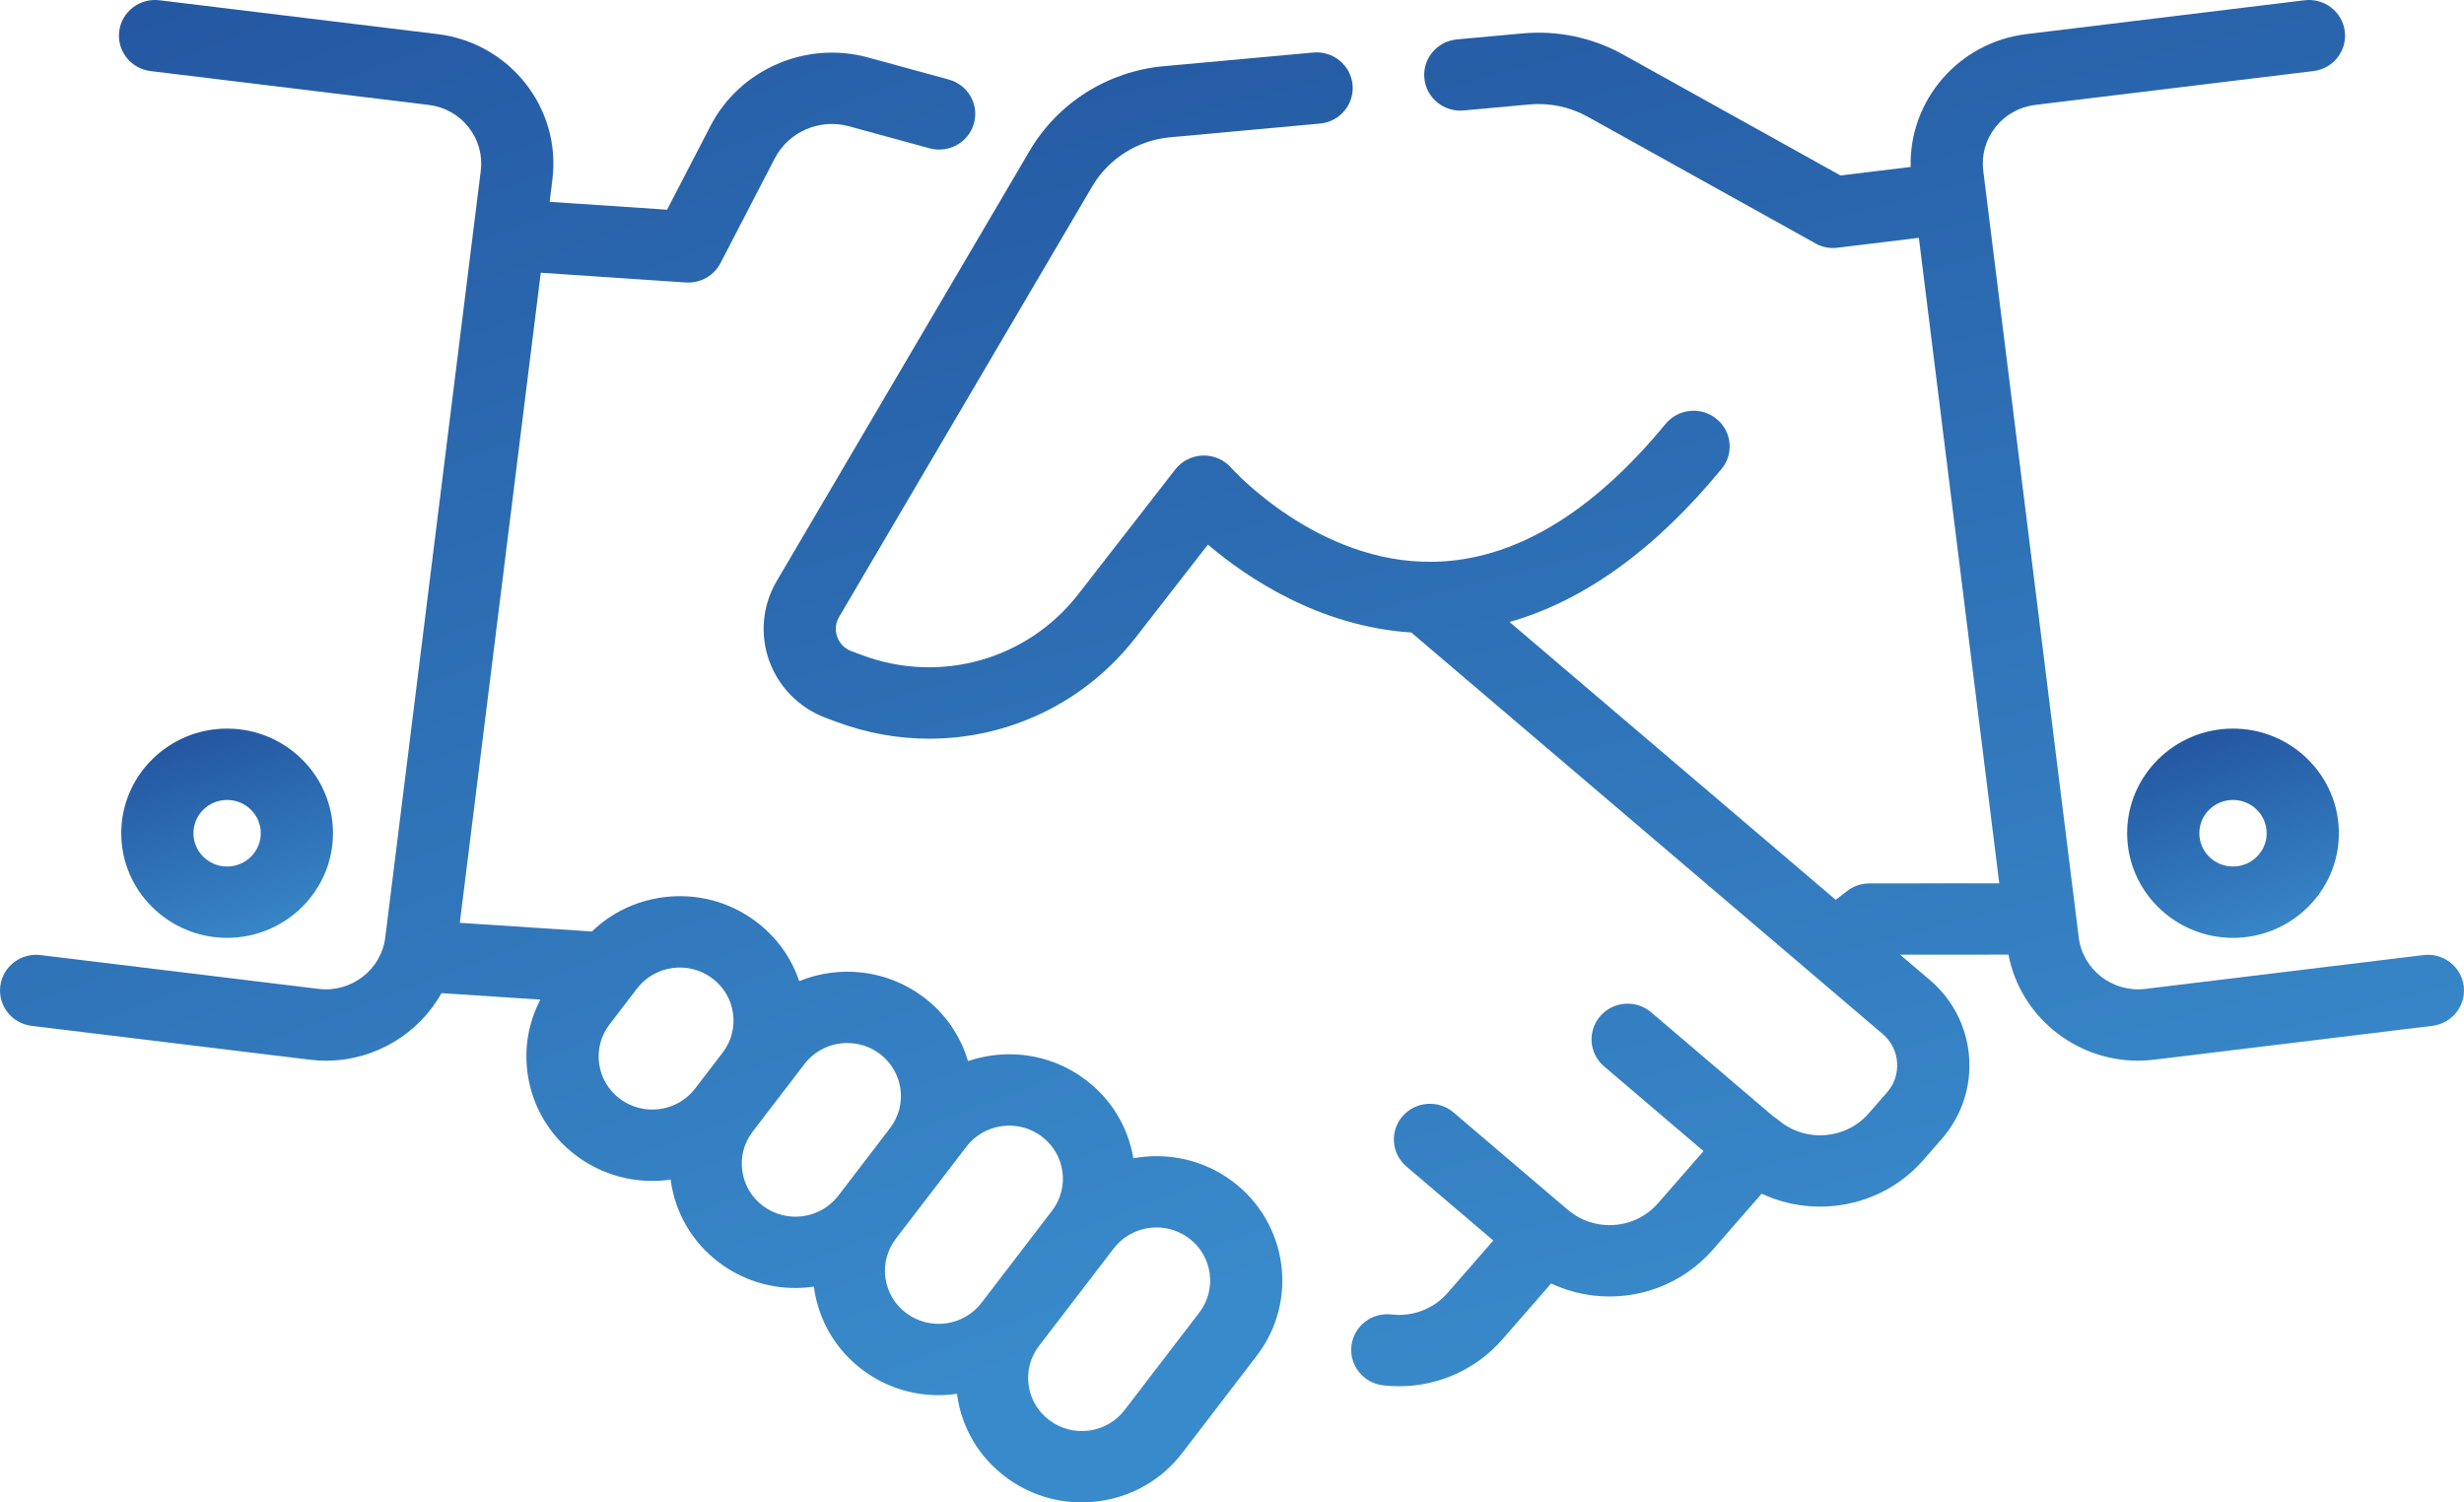
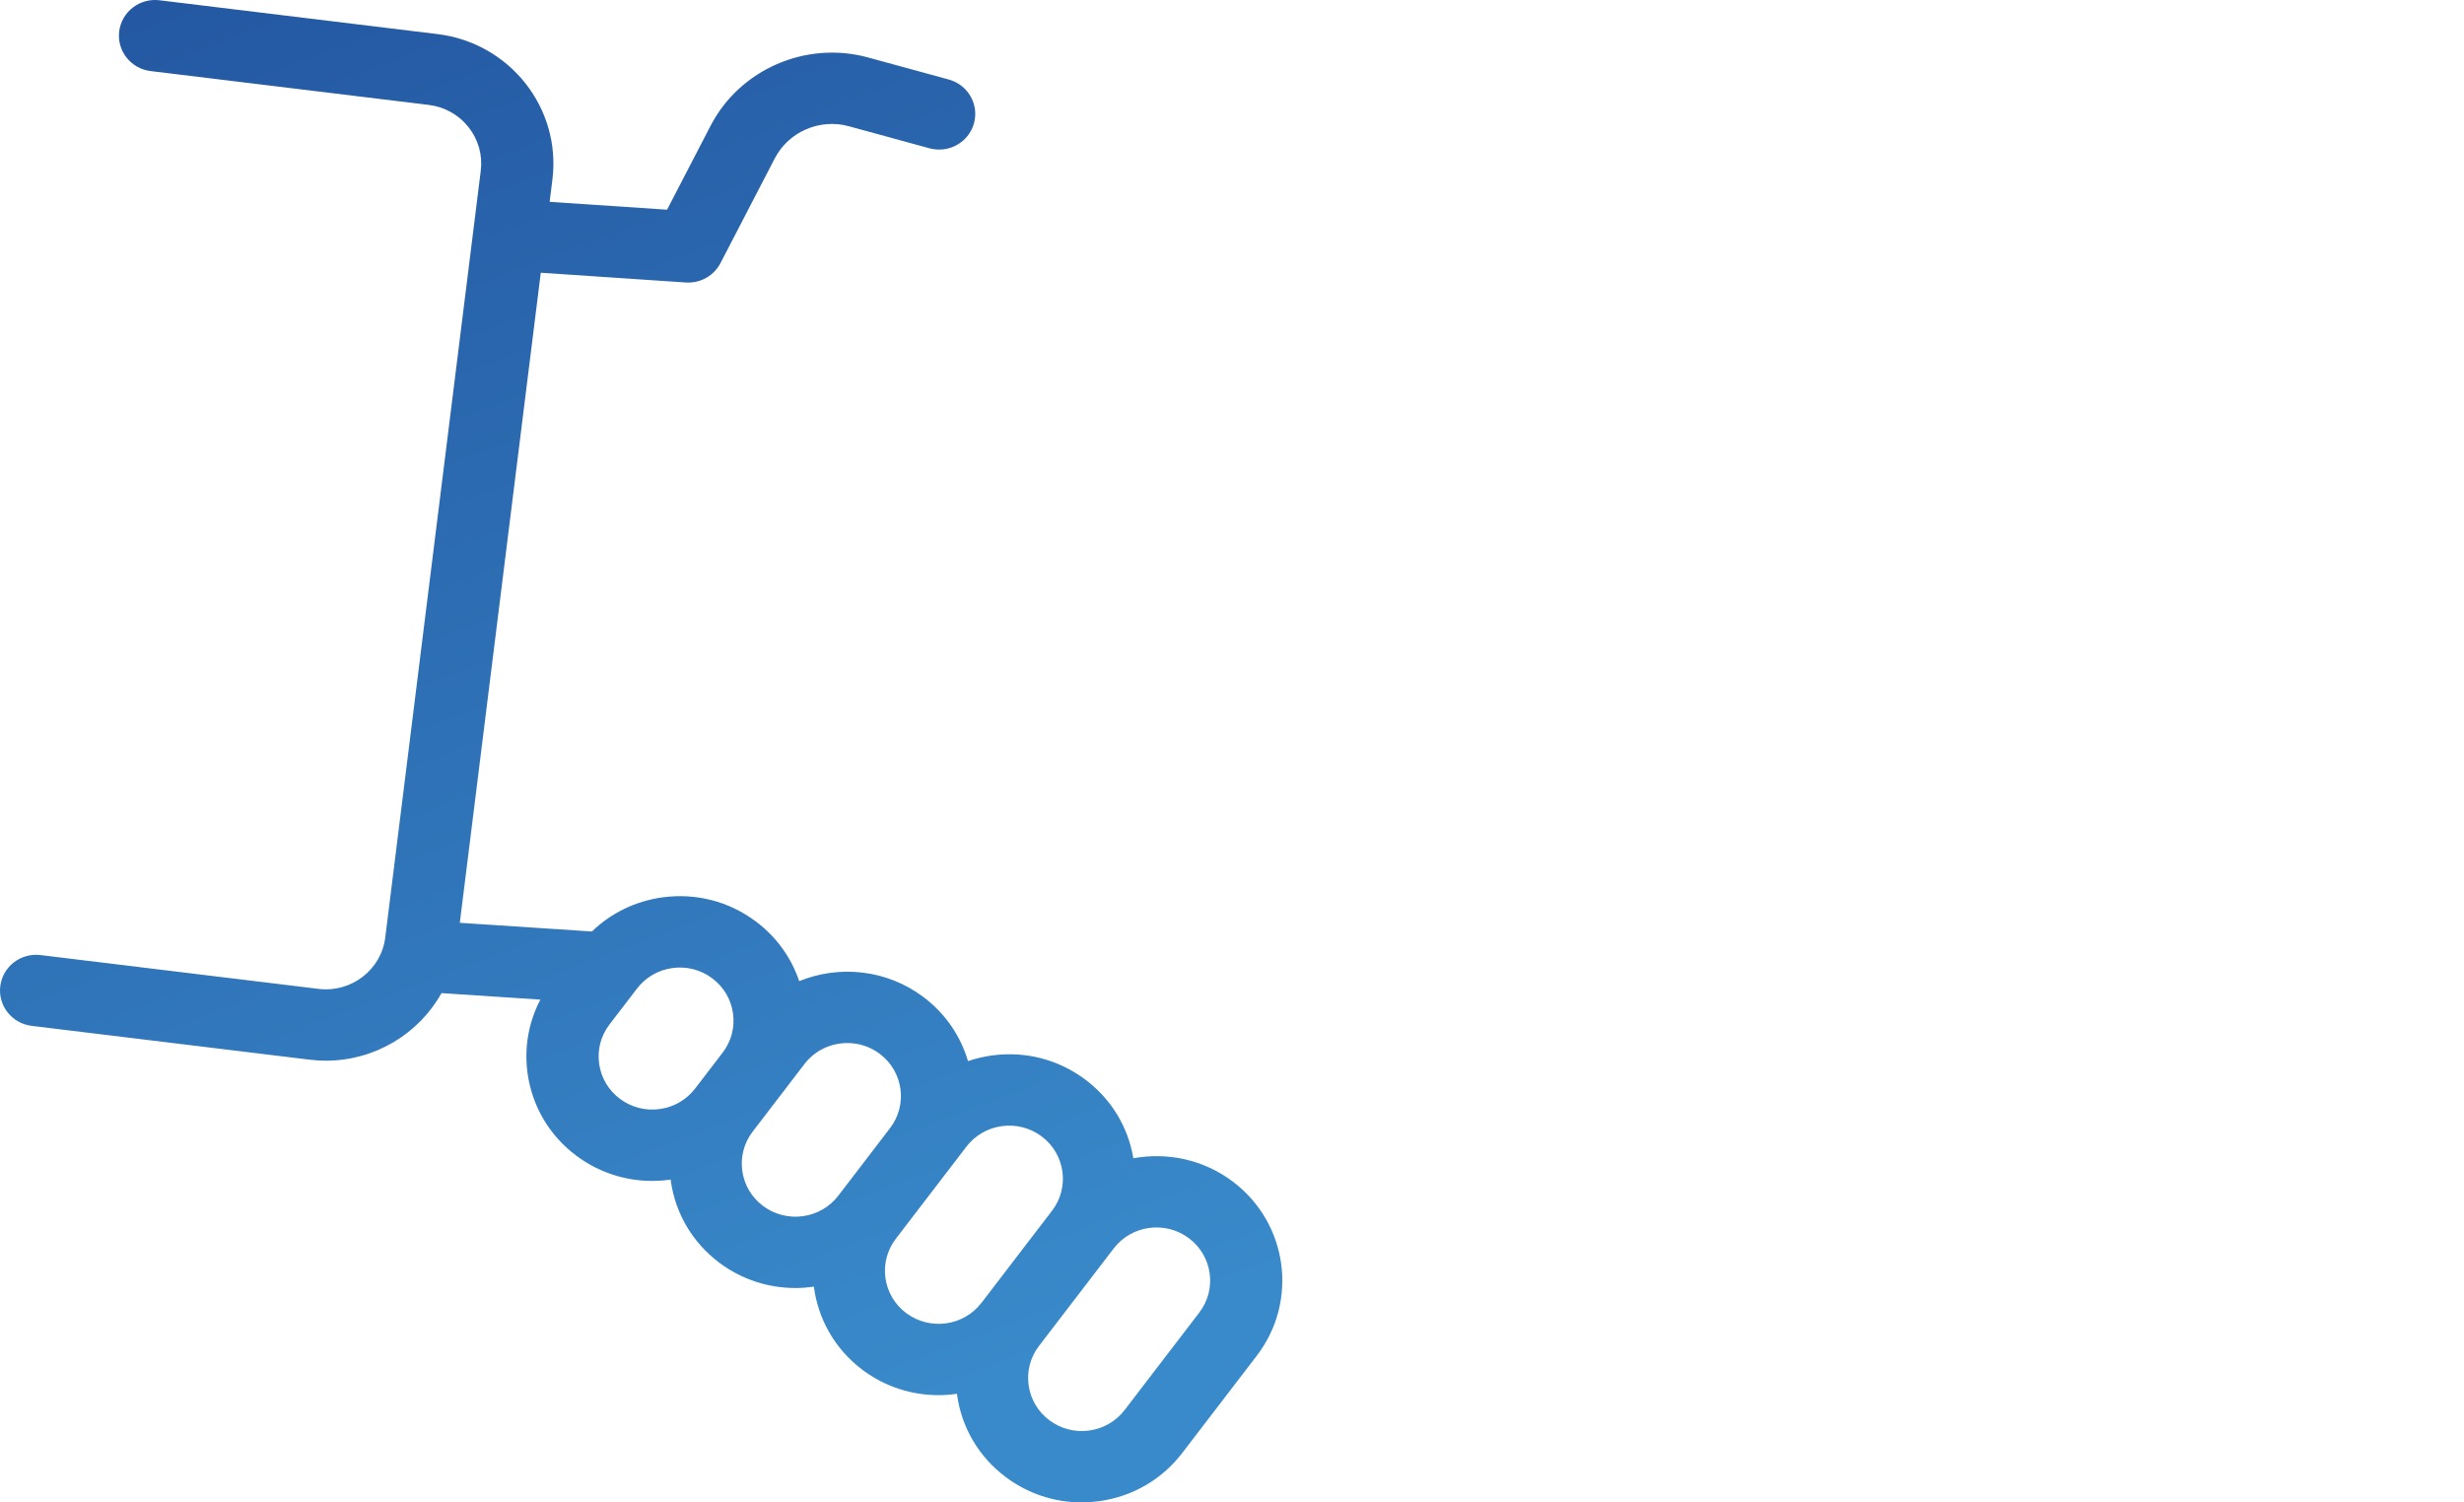
<svg xmlns="http://www.w3.org/2000/svg" id="Untitled-P%E1gina%201" viewBox="0 0 123 75" style="background-color:#ffffff00" version="1.1" xml:space="preserve" x="0px" y="0px" width="123px" height="75px">
  <defs>
    <linearGradient id="gradient1" x1="25.579%" y1="-40.811%" x2="69.486%" y2="94.324%">
      <stop stop-color="#1d4895" stop-opacity="1" offset="0%" />
      <stop stop-color="#398aca" stop-opacity="1" offset="100%" />
    </linearGradient>
    <linearGradient id="gradient2" x1="23.746%" y1="-40.811%" x2="67.653%" y2="94.324%">
      <stop stop-color="#1d4895" stop-opacity="1" offset="0%" />
      <stop stop-color="#398aca" stop-opacity="1" offset="100%" />
    </linearGradient>
    <linearGradient id="gradient3" x1="63.27%" y1="-40.812%" x2="107.175%" y2="94.324%">
      <stop stop-color="#1d4895" stop-opacity="1" offset="0%" />
      <stop stop-color="#398aca" stop-opacity="1" offset="100%" />
    </linearGradient>
    <linearGradient id="gradient4" x1="63.271%" y1="-40.812%" x2="107.177%" y2="94.324%">
      <stop stop-color="#1d4895" stop-opacity="1" offset="0%" />
      <stop stop-color="#398aca" stop-opacity="1" offset="100%" />
    </linearGradient>
  </defs>
  <g>
    <path d="M 61.524 58.973 C 60.058 57.876 58.257 57.513 56.576 57.822 C 56.312 56.249 55.465 54.857 54.173 53.891 C 52.835 52.889 51.182 52.462 49.519 52.689 C 49.107 52.746 48.707 52.841 48.322 52.972 C 47.958 51.736 47.204 50.601 46.088 49.766 C 44.25 48.389 41.887 48.169 39.895 48.979 C 39.498 47.799 38.754 46.765 37.729 45.998 C 36.391 44.996 34.738 44.57 33.076 44.796 C 31.727 44.981 30.503 45.577 29.548 46.501 L 22.953 46.067 L 26.995 13.615 L 34.238 14.102 C 34.279 14.104 34.32 14.105 34.361 14.105 C 35.033 14.105 35.654 13.734 35.964 13.137 L 38.678 7.902 C 39.366 6.577 40.919 5.904 42.37 6.301 L 46.401 7.403 C 47.36 7.664 48.353 7.109 48.618 6.161 C 48.883 5.213 48.321 4.232 47.362 3.97 L 43.331 2.868 C 40.242 2.023 36.936 3.456 35.472 6.277 L 33.299 10.469 L 27.437 10.075 L 27.576 8.96 C 28.02 5.396 25.447 2.14 21.842 1.702 L 7.959 0.013 C 6.97 -0.106 6.072 0.587 5.951 1.563 C 5.829 2.539 6.531 3.428 7.519 3.548 L 21.401 5.237 C 22.193 5.333 22.899 5.728 23.389 6.349 C 23.88 6.971 24.096 7.743 23.999 8.525 L 19.232 46.799 C 19.031 48.413 17.538 49.564 15.905 49.366 L 2.022 47.678 C 1.033 47.558 0.135 48.251 0.014 49.227 C -0.108 50.203 0.594 51.092 1.581 51.212 L 15.464 52.901 C 15.736 52.934 16.006 52.95 16.274 52.95 C 18.707 52.95 20.903 51.614 22.04 49.577 L 26.974 49.901 C 26.384 51.029 26.158 52.306 26.337 53.59 C 26.567 55.233 27.43 56.691 28.768 57.692 C 29.872 58.518 31.189 58.952 32.55 58.952 C 32.839 58.952 33.13 58.933 33.422 58.893 C 33.441 58.89 33.459 58.887 33.478 58.884 C 33.48 58.902 33.482 58.921 33.484 58.939 C 33.714 60.583 34.577 62.039 35.915 63.041 C 37.048 63.888 38.38 64.298 39.702 64.298 C 40.012 64.298 40.321 64.273 40.627 64.229 C 40.835 65.826 41.664 67.344 43.062 68.39 C 44.195 69.238 45.527 69.647 46.849 69.647 C 47.158 69.647 47.466 69.622 47.771 69.578 C 47.774 69.598 47.775 69.618 47.778 69.638 C 48.007 71.281 48.871 72.738 50.209 73.739 C 51.312 74.565 52.629 75 53.99 75 C 54.279 75 54.571 74.98 54.862 74.941 C 56.526 74.714 57.999 73.86 59.013 72.538 L 62.74 67.674 C 64.832 64.944 64.287 61.041 61.524 58.973 ZM 32.93 55.365 C 32.221 55.462 31.515 55.28 30.945 54.853 C 30.374 54.426 30.006 53.804 29.908 53.103 C 29.809 52.402 29.994 51.705 30.426 51.141 L 31.799 49.35 C 32.231 48.786 32.86 48.422 33.569 48.325 C 34.278 48.228 34.983 48.41 35.554 48.838 C 36.125 49.265 36.493 49.886 36.591 50.587 C 36.689 51.288 36.505 51.984 36.073 52.549 L 34.7 54.34 C 34.268 54.904 33.639 55.268 32.93 55.365 ZM 38.091 60.202 C 37.52 59.775 37.152 59.153 37.054 58.452 C 36.956 57.751 37.14 57.055 37.573 56.49 L 38.945 54.7 C 38.945 54.7 38.946 54.7 38.946 54.699 L 40.157 53.117 C 40.684 52.43 41.486 52.069 42.298 52.069 C 42.862 52.069 43.43 52.243 43.913 52.605 C 45.091 53.487 45.324 55.151 44.431 56.316 L 41.847 59.69 C 40.954 60.854 39.27 61.084 38.091 60.202 ZM 45.238 65.551 C 44.667 65.124 44.299 64.503 44.201 63.802 C 44.103 63.101 44.287 62.404 44.719 61.84 C 44.719 61.84 44.719 61.84 44.719 61.839 L 47.304 58.466 L 47.304 58.466 L 48.242 57.242 C 48.674 56.678 49.303 56.314 50.013 56.217 C 50.722 56.121 51.427 56.303 51.998 56.73 C 53.176 57.612 53.409 59.276 52.517 60.44 L 48.994 65.039 C 48.994 65.039 48.993 65.039 48.993 65.039 C 48.101 66.203 46.417 66.433 45.238 65.551 ZM 59.867 65.524 L 56.141 70.388 C 55.708 70.952 55.079 71.316 54.37 71.413 C 53.66 71.51 52.956 71.328 52.385 70.9 C 51.814 70.473 51.446 69.852 51.348 69.151 C 51.25 68.45 51.434 67.753 51.867 67.189 L 55.389 62.592 C 55.39 62.591 55.391 62.59 55.391 62.589 L 55.594 62.325 C 56.026 61.761 56.655 61.397 57.364 61.3 C 58.074 61.204 58.778 61.385 59.349 61.813 C 60.527 62.694 60.76 64.359 59.867 65.524 Z" fill="url(#gradient1)" />
-     <path d="M 122.986 49.227 C 122.865 48.251 121.967 47.558 120.978 47.678 L 107.096 49.366 C 105.46 49.565 103.969 48.413 103.768 46.799 L 103.626 45.656 L 103.626 45.656 L 103.593 45.392 L 99.002 8.525 C 98.904 7.743 99.12 6.971 99.611 6.349 C 100.101 5.728 100.808 5.333 101.599 5.237 L 115.482 3.548 C 116.469 3.428 117.171 2.539 117.05 1.563 C 116.928 0.587 116.03 -0.106 115.041 0.013 L 101.159 1.703 C 97.766 2.115 95.289 5.023 95.378 8.334 L 91.877 8.76 L 81.037 2.73 C 79.501 1.875 77.761 1.508 76.004 1.668 C 76 1.668 75.997 1.669 75.993 1.669 L 72.73 1.967 C 71.739 2.058 71.01 2.925 71.102 3.905 C 71.194 4.883 72.07 5.603 73.062 5.514 L 76.334 5.215 C 77.358 5.121 78.373 5.335 79.268 5.833 L 90.508 12.085 C 90.86 12.314 91.288 12.419 91.721 12.367 L 95.787 11.872 L 98.769 35.815 L 99.801 44.095 L 93.315 44.1 C 92.883 44.1 92.465 44.255 92.139 44.533 L 91.637 44.92 L 75.355 31.05 C 79.076 29.993 82.623 27.435 85.939 23.41 C 86.567 22.647 86.451 21.526 85.679 20.905 C 84.908 20.284 83.773 20.398 83.145 21.161 C 79.438 25.661 75.54 27.976 71.56 28.045 C 65.762 28.152 61.501 23.4 61.462 23.356 C 61.108 22.951 60.588 22.727 60.047 22.74 C 59.505 22.755 58.999 23.011 58.669 23.434 L 53.829 29.66 C 51.279 32.94 46.935 34.163 43.019 32.701 L 42.502 32.508 C 42.049 32.338 41.864 31.988 41.794 31.793 C 41.724 31.599 41.643 31.212 41.887 30.798 L 54.52 9.309 C 55.337 7.919 56.791 7.001 58.411 6.853 L 65.89 6.169 C 66.881 6.079 67.61 5.211 67.518 4.232 C 67.427 3.253 66.549 2.533 65.558 2.623 L 58.079 3.306 C 55.301 3.561 52.805 5.136 51.404 7.52 L 38.771 29.009 C 38.06 30.219 37.924 31.669 38.398 32.987 C 38.873 34.305 39.905 35.345 41.229 35.839 L 41.746 36.032 C 43.27 36.602 44.84 36.876 46.389 36.876 C 50.342 36.876 54.154 35.087 56.687 31.83 L 60.298 27.186 C 62.233 28.834 65.843 31.275 70.451 31.575 L 93.981 51.618 C 94.404 51.978 94.659 52.479 94.701 53.029 C 94.742 53.58 94.564 54.114 94.2 54.531 L 93.283 55.582 C 92.131 56.901 90.107 57.047 88.77 55.91 C 88.695 55.846 88.615 55.791 88.534 55.742 L 82.426 50.536 C 81.673 49.894 80.535 49.977 79.885 50.722 C 79.235 51.467 79.319 52.592 80.073 53.234 L 85.037 57.464 L 82.772 60.061 C 82.077 60.858 81.029 61.261 79.973 61.138 C 79.34 61.065 78.748 60.806 78.261 60.391 C 78.252 60.383 78.242 60.377 78.234 60.37 L 72.558 55.534 C 71.805 54.891 70.667 54.974 70.017 55.719 C 69.367 56.464 69.452 57.589 70.205 58.231 L 74.543 61.927 L 72.265 64.541 C 71.569 65.339 70.52 65.742 69.463 65.619 C 68.474 65.504 67.579 66.203 67.463 67.18 C 67.347 68.156 68.054 69.041 69.042 69.156 C 69.309 69.187 69.575 69.203 69.84 69.203 C 71.808 69.203 73.691 68.36 74.995 66.866 L 77.43 64.071 C 78.095 64.385 78.81 64.589 79.552 64.675 C 81.801 64.937 84.023 64.081 85.502 62.386 L 87.941 59.589 C 90.638 60.853 93.97 60.246 96.012 57.908 L 96.93 56.856 C 97.923 55.717 98.407 54.264 98.295 52.765 C 98.182 51.267 97.485 49.9 96.333 48.92 L 94.854 47.66 L 100.26 47.656 C 100.851 50.733 103.591 52.95 106.726 52.95 C 106.993 52.95 107.264 52.934 107.535 52.901 L 121.418 51.212 C 122.406 51.092 123.108 50.203 122.986 49.227 Z" fill="url(#gradient2)" />
-     <path d="M 111.469 36.372 C 108.555 36.372 106.184 38.715 106.184 41.595 C 106.184 44.474 108.555 46.818 111.469 46.818 C 114.383 46.818 116.754 44.474 116.754 41.595 C 116.754 38.715 114.383 36.372 111.469 36.372 ZM 111.469 43.257 C 110.542 43.257 109.788 42.511 109.788 41.595 C 109.788 40.679 110.542 39.934 111.469 39.934 C 112.396 39.934 113.15 40.679 113.15 41.595 C 113.15 42.511 112.396 43.257 111.469 43.257 Z" fill="url(#gradient3)" />
-     <path d="M 16.622 41.595 C 16.622 38.715 14.251 36.372 11.337 36.372 C 8.423 36.372 6.052 38.715 6.052 41.595 C 6.052 44.474 8.423 46.818 11.337 46.818 C 14.251 46.818 16.622 44.474 16.622 41.595 ZM 9.656 41.595 C 9.656 40.679 10.41 39.934 11.337 39.934 C 12.264 39.934 13.018 40.679 13.018 41.595 C 13.018 42.511 12.264 43.257 11.337 43.257 C 10.41 43.257 9.656 42.511 9.656 41.595 Z" fill="url(#gradient4)" />
  </g>
</svg>